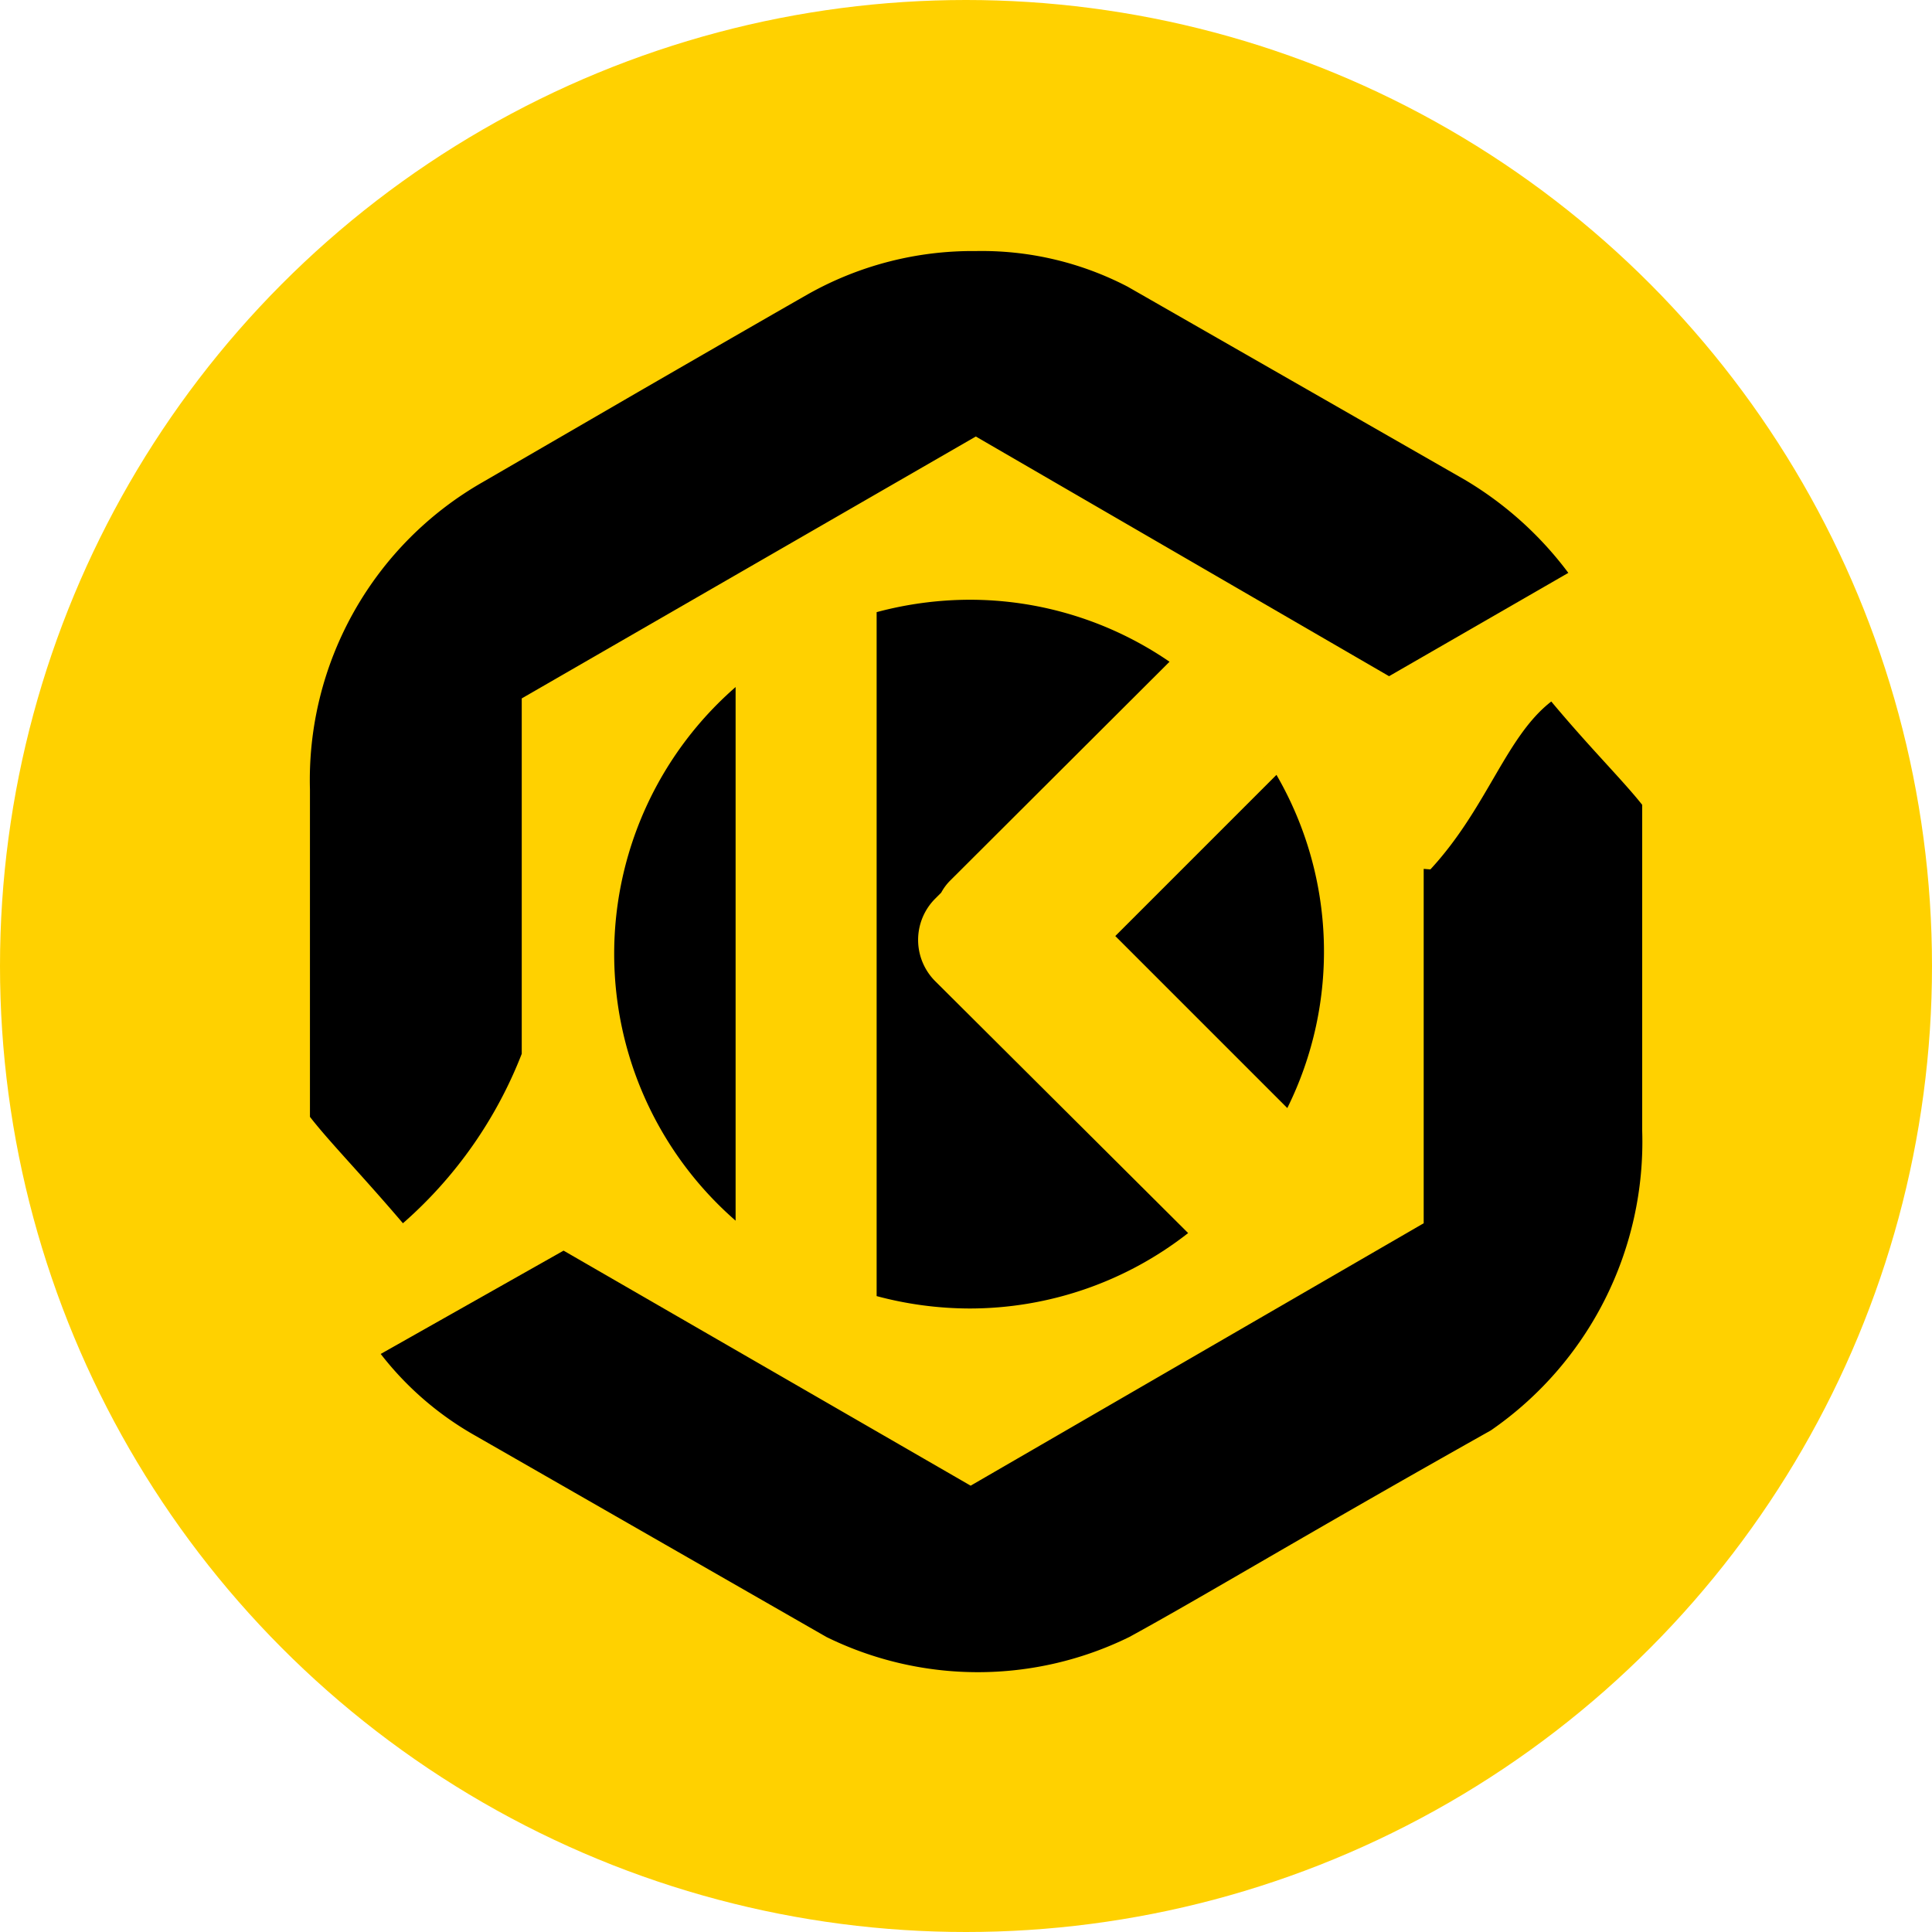
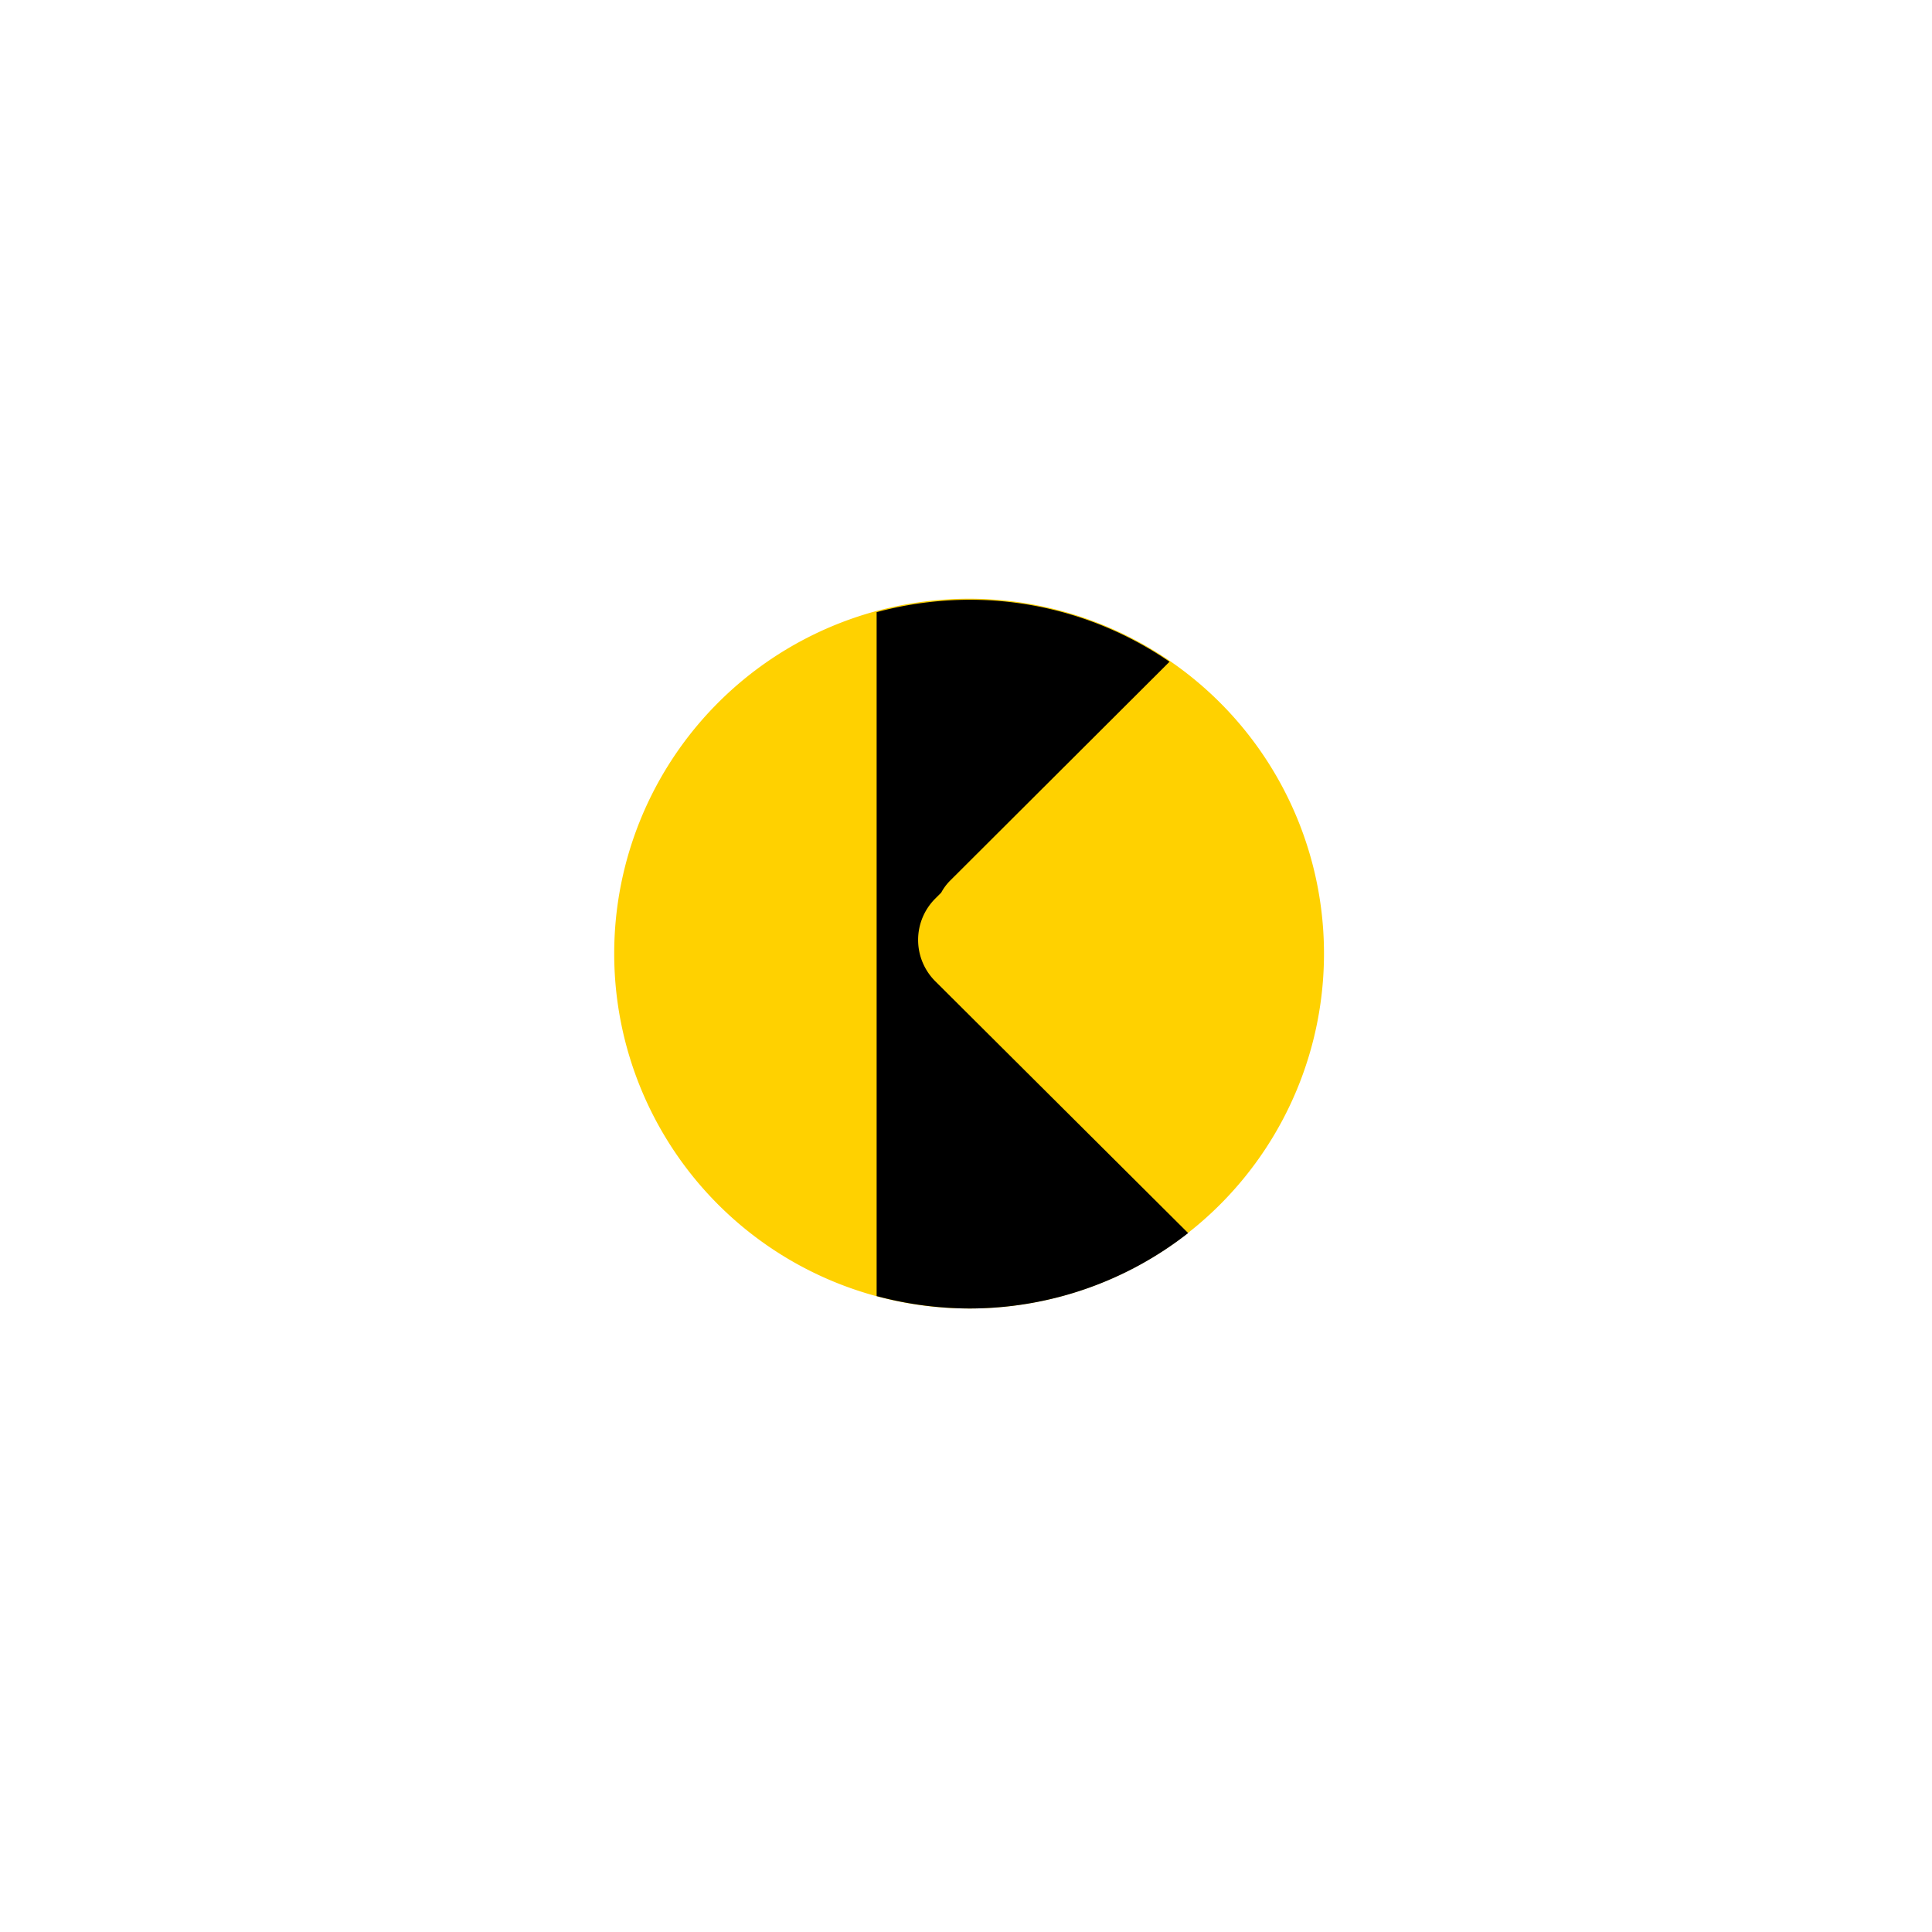
<svg xmlns="http://www.w3.org/2000/svg" viewBox="0 0 37.4 37.4">
  <defs>
    <style>.a{fill:#ffd100;}</style>
  </defs>
-   <circle class="a" cx="18.7" cy="18.7" r="18.7" />
  <path class="a" d="M11.89,18.46a6.87,6.87,0,1,1,6.87,6.87,6.87,6.87,0,0,1-6.87-6.87" />
-   <path d="M14.24,20.85c0-.27,0-.52,0-.75s0-.22,0-.33V13.3a6.85,6.85,0,0,0,0,10.33Z" />
-   <path d="M15.65,5.69c-1,.57-3.3,1.9-3.3,1.9l-3,1.74A6.64,6.64,0,0,0,6,15.28c0,1.14,0,4.48,0,6.34.38.49,1,1.12,1.8,2.06a8.41,8.41,0,0,0,2.3-3.28V13.52l8.79-5.07,8,4.64,3.47-2a6.88,6.88,0,0,0-2-1.8L21.83,5.55a6.11,6.11,0,0,0-2.94-.69,6.49,6.49,0,0,0-3.24.83" />
-   <path d="M27.56,16.82v6.86l-8.77,5.08-7.88-4.55-3.54,2a6.11,6.11,0,0,0,1.81,1.57L16,31.69a6.65,6.65,0,0,0,5.86,0c1.41-.77,3.44-2,7-4a6.79,6.79,0,0,0,2.93-5.8c0-1.47,0-4.81,0-6.31-.38-.48-1-1.09-1.76-2-.88.68-1.24,2.06-2.34,3.25" />
-   <path d="M24.71,15l-3.12,3.12,3.33,3.33A6.82,6.82,0,0,0,24.71,15" />
  <path d="M18.11,19a1.13,1.13,0,0,1,0-1.61l.11-.11a1,1,0,0,1,.17-.23l4.25-4.24a6.83,6.83,0,0,0-3.88-1.2,7,7,0,0,0-1.79.24V25.09a7,7,0,0,0,1.79.24A6.86,6.86,0,0,0,23,23.87Z" />
</svg>